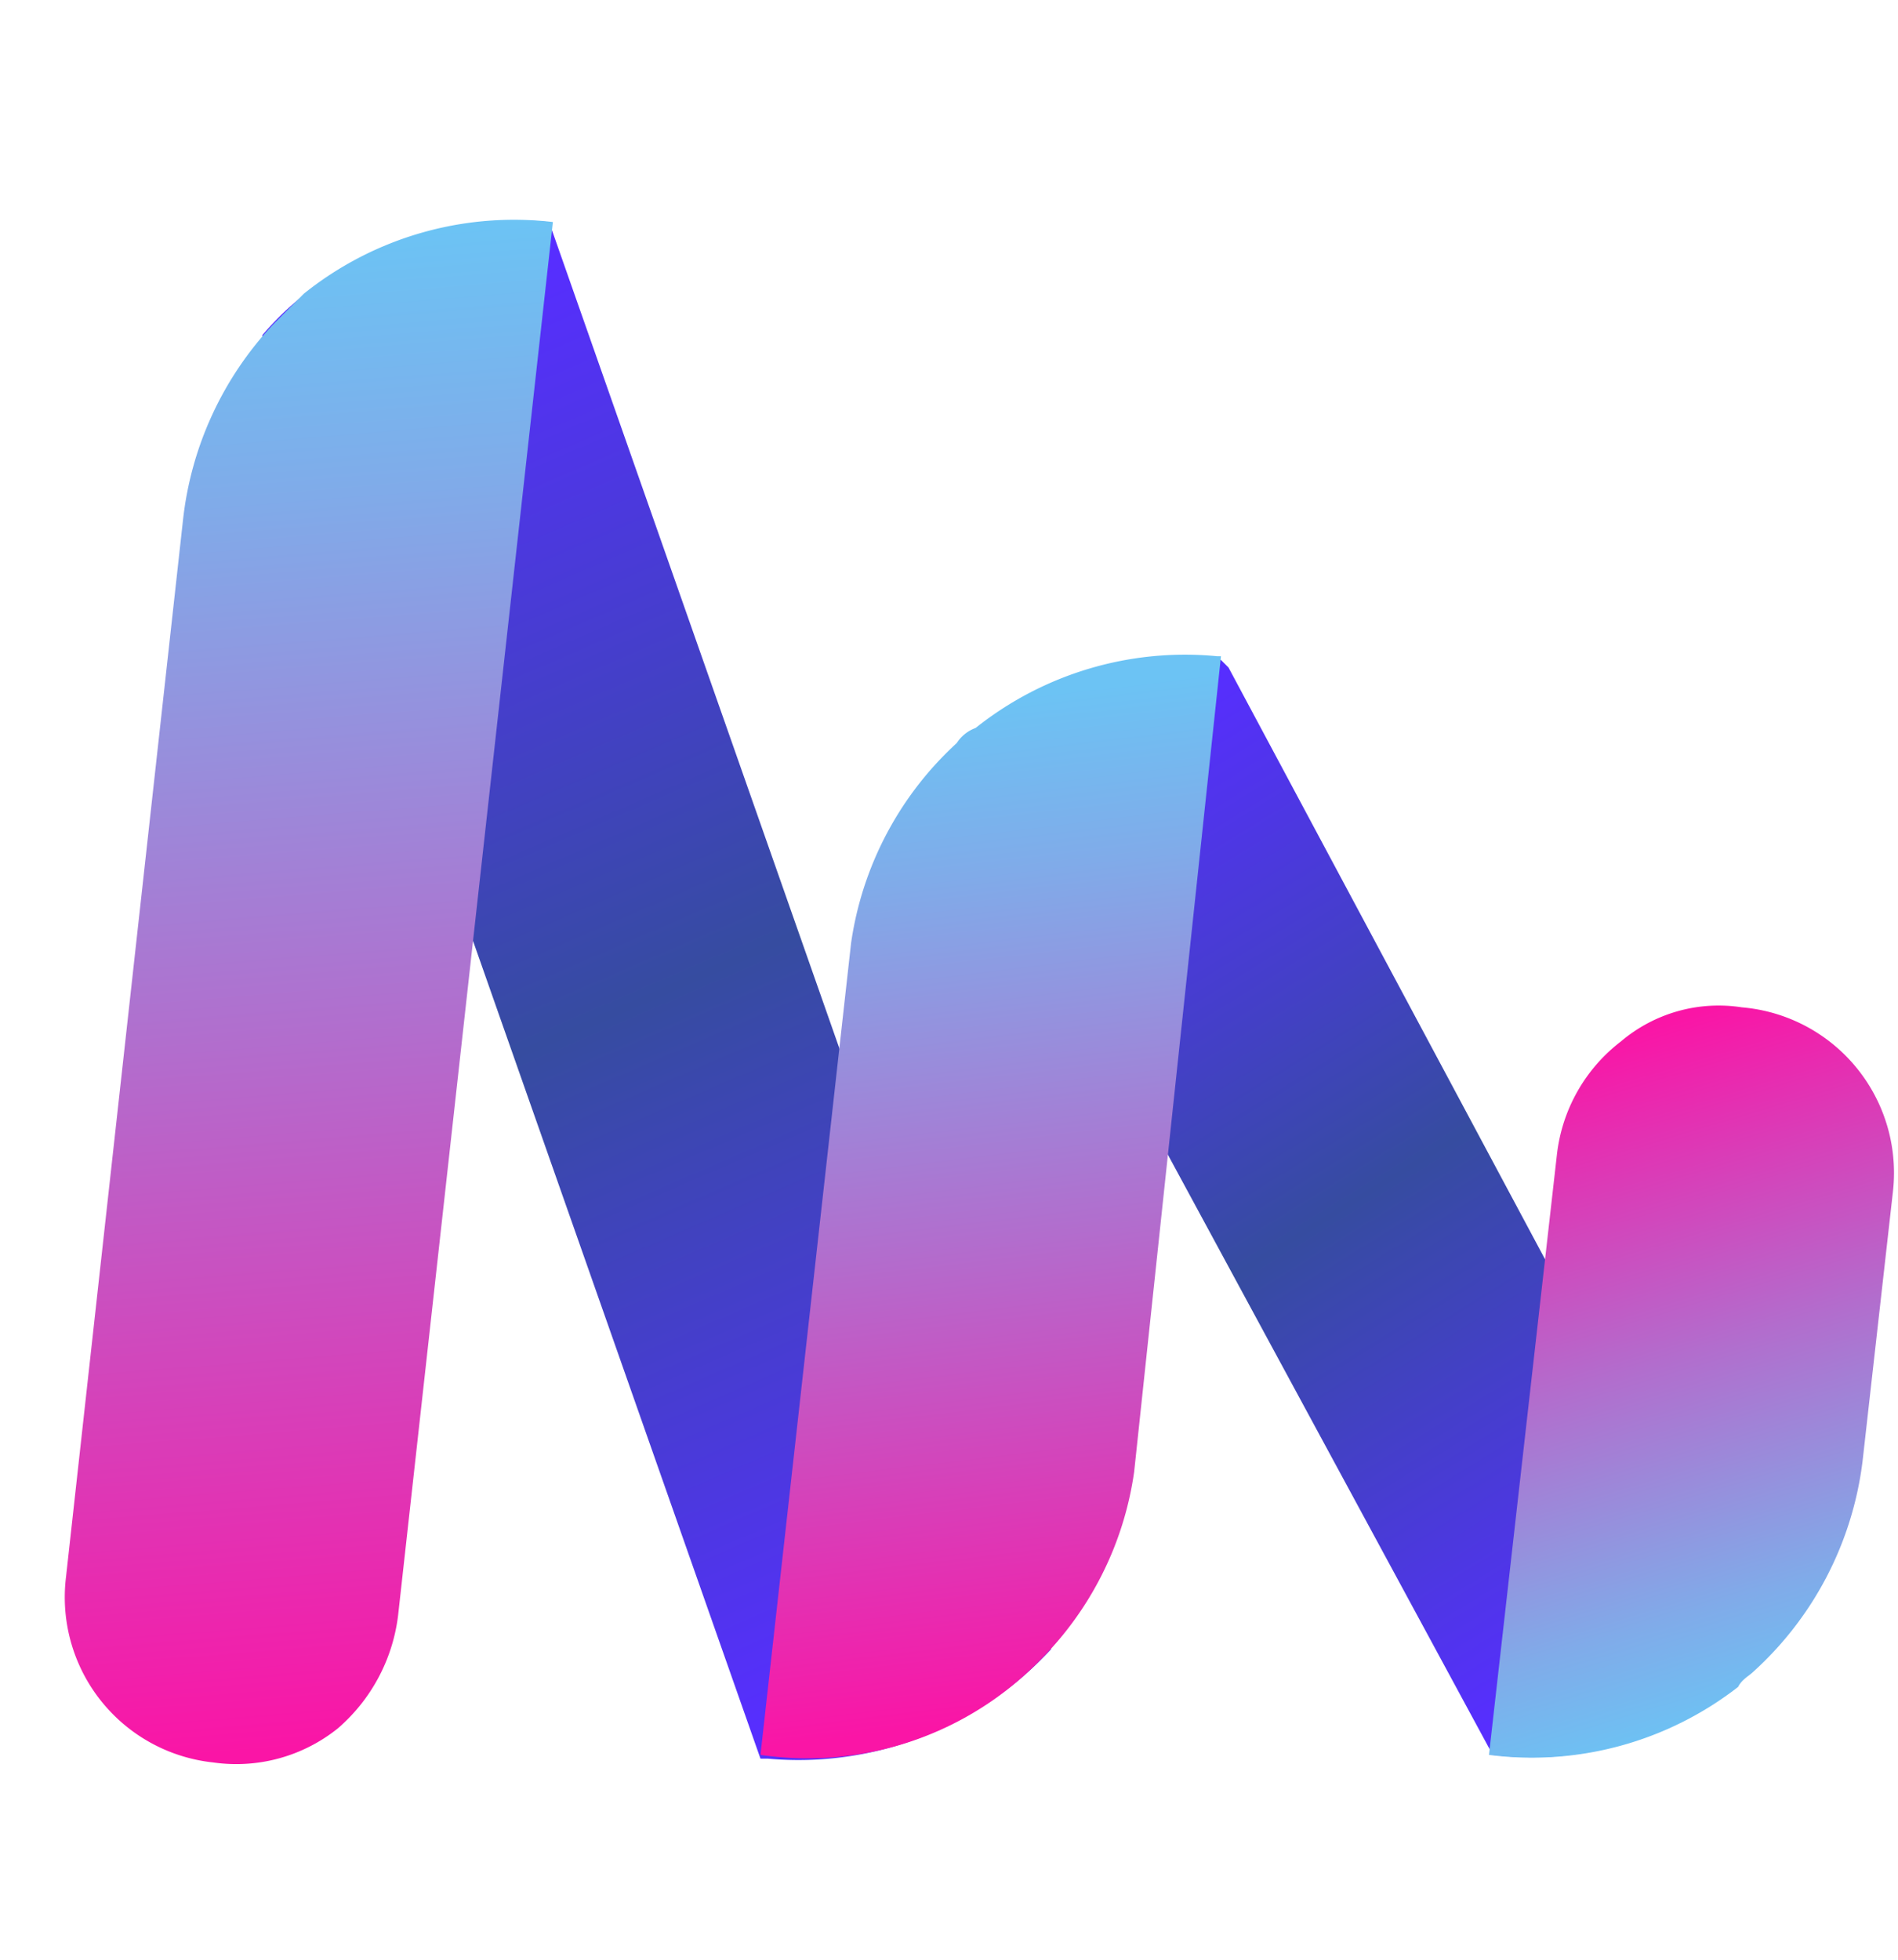
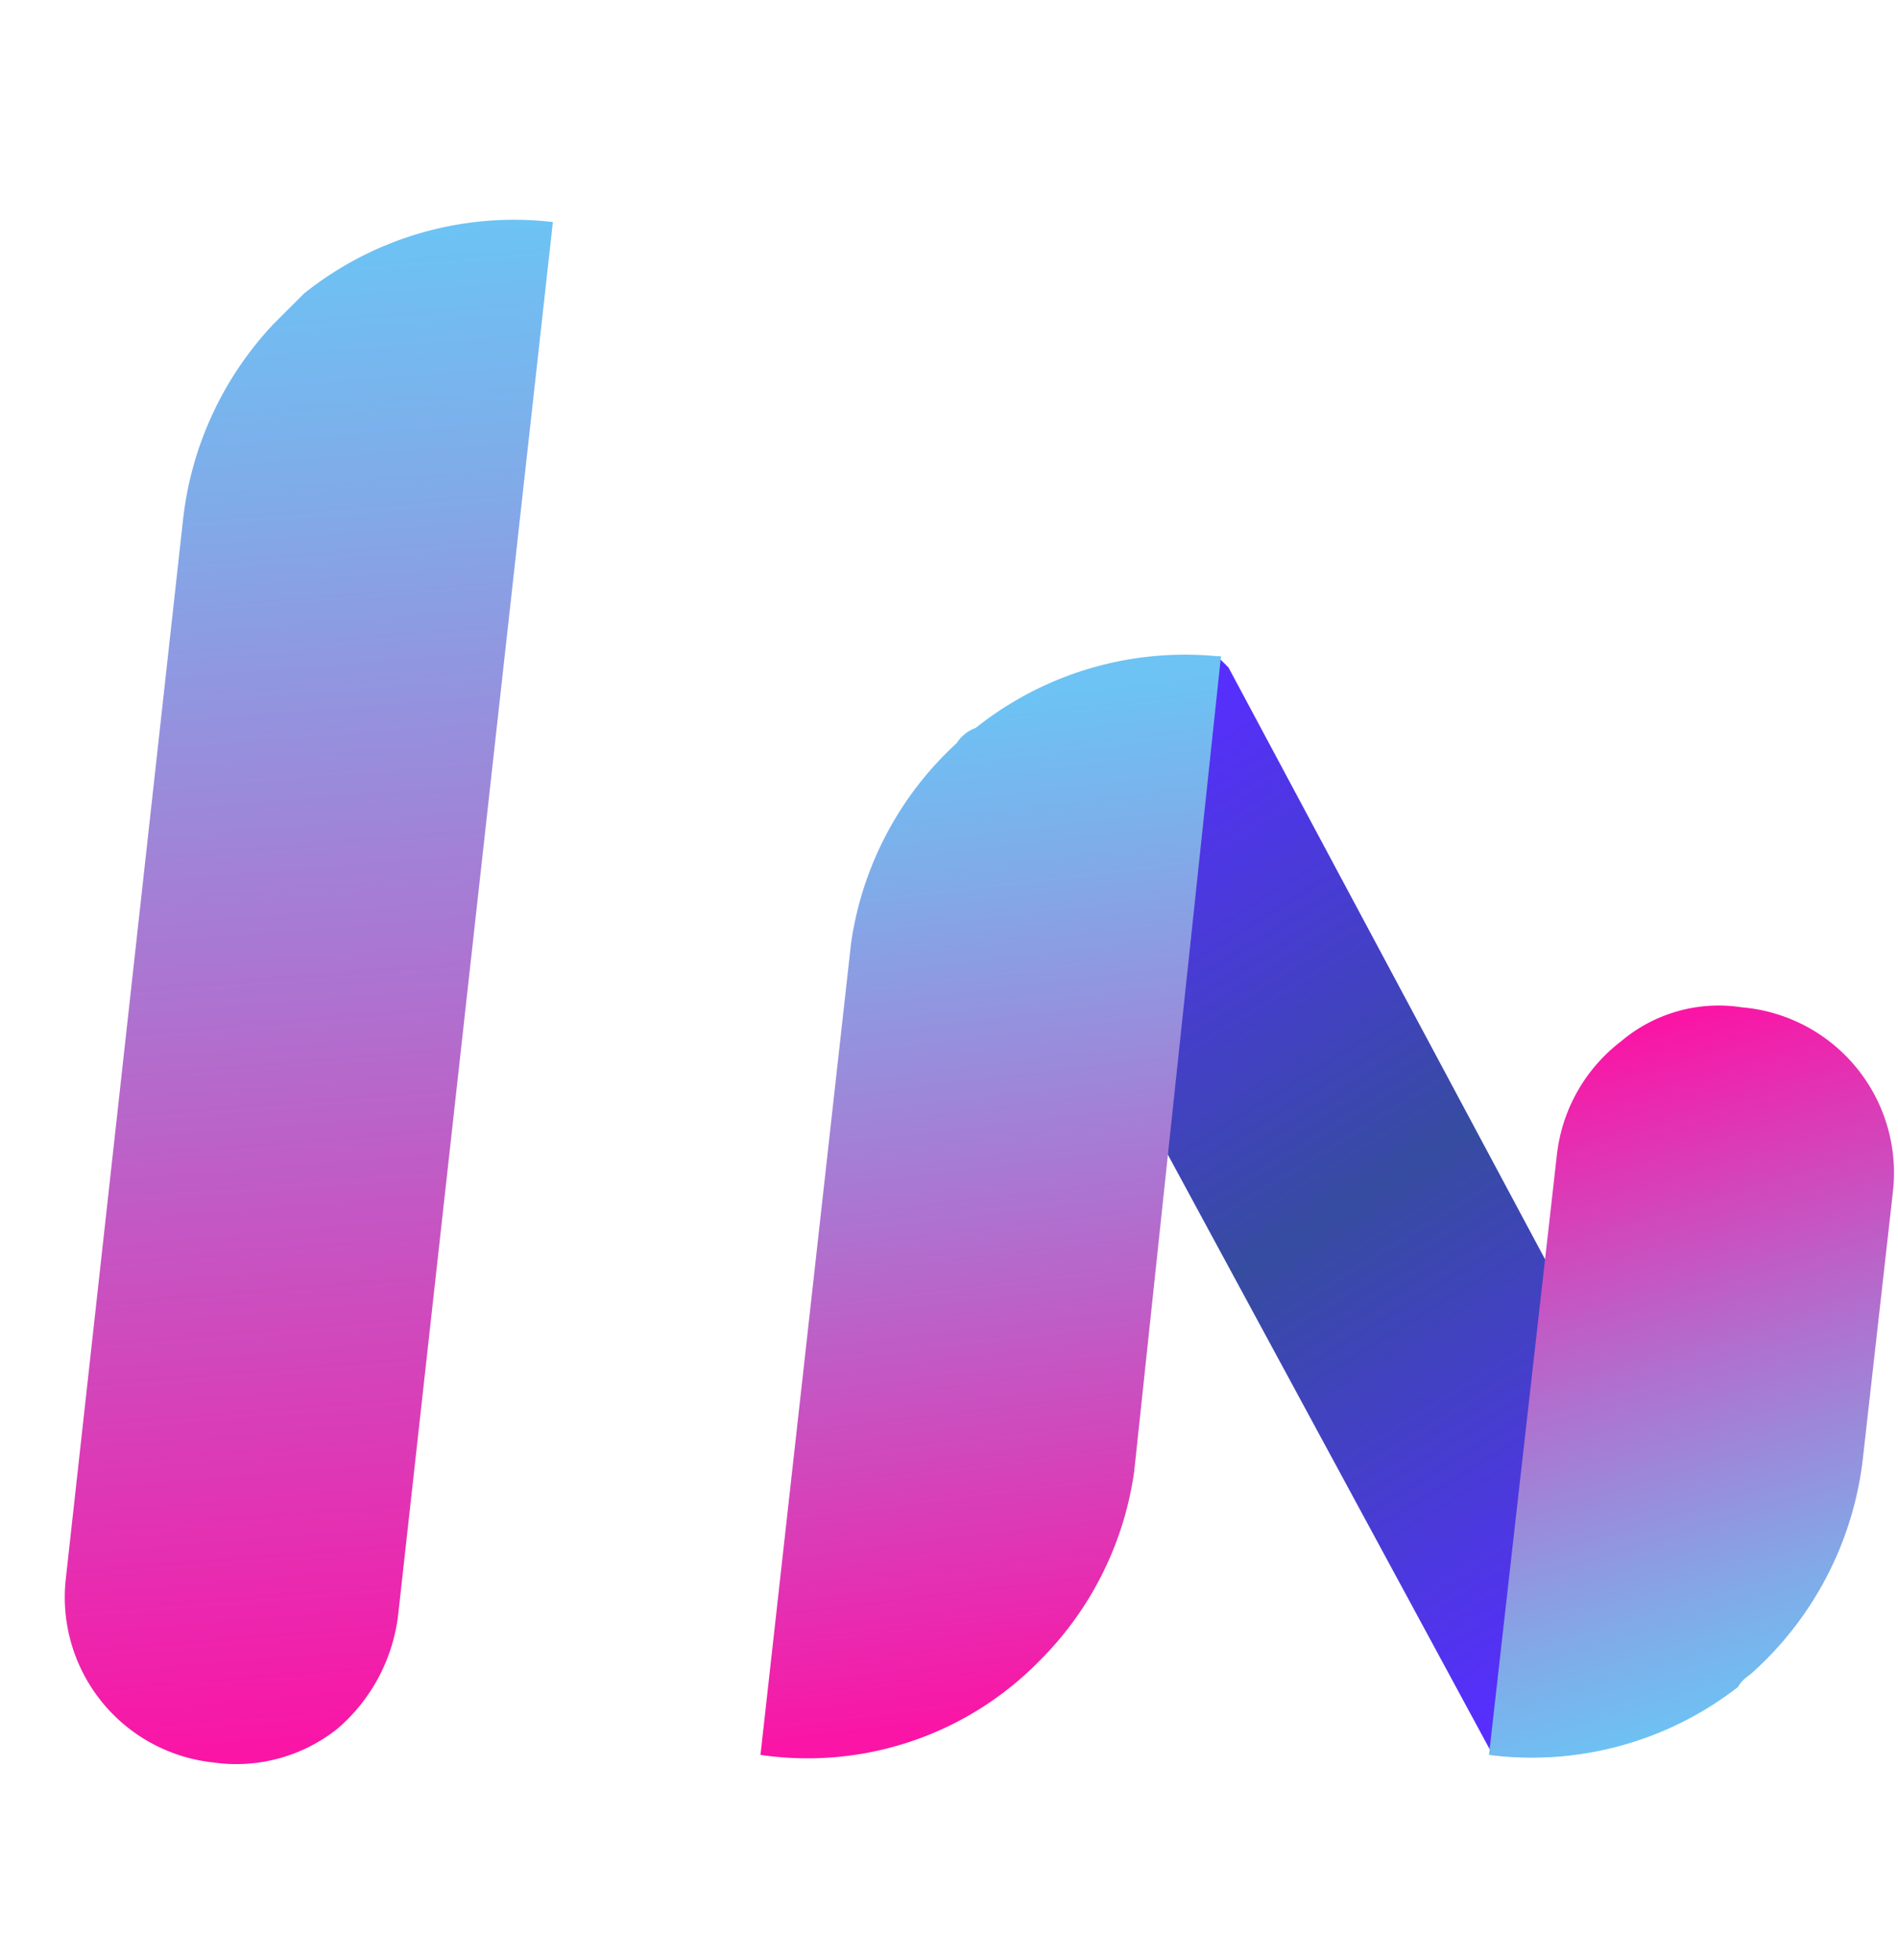
<svg xmlns="http://www.w3.org/2000/svg" version="1.1" width="31" height="32" viewBox="0 0 31.88 32" xml:space="preserve">
  <desc>Created with Fabric.js 3.6.3</desc>
  <defs>
</defs>
  <g transform="matrix(0.634 0 0 0.634 17.37 13.228)">
    <g style="">
      <g transform="matrix(1 0 0 1 -10 4.645)">
        <linearGradient id="SVGID_8174" gradientUnits="userSpaceOnUse" gradientTransform="matrix(-0.12 1.09 -1.02 -0.11 69.25 13.09)" x1="11.4" y1="56.31" x2="42.5" y2="39.79">
          <stop offset="0%" style="stop-color:rgb(87,46,255);stop-opacity: 1" />
          <stop offset="50%" style="stop-color:rgb(54,76,160);stop-opacity: 1" />
          <stop offset="100%" style="stop-color:rgb(87,46,255);stop-opacity: 1" />
        </linearGradient>
-         <path style="stroke: none; stroke-width: 1; stroke-dasharray: none; stroke-linecap: butt; stroke-dashoffset: 0; stroke-linejoin: miter; stroke-miterlimit: 4; fill: url(#SVGID_8174); fill-rule: nonzero; opacity: 1;" transform=" translate(-17.05, -37.045)" d="M 20 57.4 h -0.2 L 12.1 35.5 L 6.6 19.7 a 7.6 7.6 0 0 1 0.9 -0.9 a 8.9 8.9 0 0 1 6.7 -2.1 L 22 38.9 l 5.5 15.6 A 9.1 9.1 0 0 1 20 57.4 Z" stroke-linecap="round" />
      </g>
      <g transform="matrix(1 0 0 1 -19.216 4.692)">
        <linearGradient id="SVGID_8175" gradientUnits="userSpaceOnUse" gradientTransform="matrix(-0.11 0.99 -0.99 -0.11 67.84 17.15)" x1="6.91" y1="61.09" x2="46.14" y2="53.49">
          <stop offset="0%" style="stop-color:rgb(108,195,244);stop-opacity: 1" />
          <stop offset="17%" style="stop-color:rgb(128,171,233);stop-opacity: 1" />
          <stop offset="53%" style="stop-color:rgb(178,109,205);stop-opacity: 1" />
          <stop offset="100%" style="stop-color:rgb(250,21,166);stop-opacity: 1" />
        </linearGradient>
        <path style="stroke: none; stroke-width: 1; stroke-dasharray: none; stroke-linecap: butt; stroke-dashoffset: 0; stroke-linejoin: miter; stroke-miterlimit: 4; fill: url(#SVGID_8175); fill-rule: nonzero; opacity: 1;" transform=" translate(-7.834, -37.092)" d="M 5.3 57.5 a 4.4 4.4 0 0 1 -3.9 -4.9 l 3.1 -28 a 9 9 0 0 1 2.4 -5.2 l 0.8 -0.8 a 8.9 8.9 0 0 1 6.6 -1.9 L 10.2 53.6 a 4.7 4.7 0 0 1 -1.6 3 A 4.3 4.3 0 0 1 5.3 57.5 Z" stroke-linecap="round" />
      </g>
      <g transform="matrix(1 0 0 1 8.6 10.403)">
        <linearGradient id="SVGID_8176" gradientUnits="userSpaceOnUse" gradientTransform="matrix(-0.12 1.11 -1.06 -0.12 69.45 12.05)" x1="20.54" y1="35.95" x2="40.62" y2="20.96">
          <stop offset="0%" style="stop-color:rgb(87,46,255);stop-opacity: 1" />
          <stop offset="50%" style="stop-color:rgb(54,76,160);stop-opacity: 1" />
          <stop offset="100%" style="stop-color:rgb(87,46,255);stop-opacity: 1" />
        </linearGradient>
        <path style="stroke: none; stroke-width: 1; stroke-dasharray: none; stroke-linecap: butt; stroke-dashoffset: 0; stroke-linejoin: miter; stroke-miterlimit: 4; fill: url(#SVGID_8176); fill-rule: nonzero; opacity: 1;" transform=" translate(-35.65, -42.803)" d="M 39.2 57.3 L 30.7 41.6 L 24.9 30.9 l 0.5 -0.5 A 8.4 8.4 0 0 1 32 28.3 l 0.2 0.2 l 8.4 15.7 l 5.8 10.6 l -0.5 0.4 A 8.5 8.5 0 0 1 39.2 57.3 Z" stroke-linecap="round" />
      </g>
      <g transform="matrix(1 0 0 1 17.415 15.013)">
        <linearGradient id="SVGID_8177" gradientUnits="userSpaceOnUse" gradientTransform="matrix(-0.11 0.99 -1 -0.11 67.91 17.16)" x1="41.25" y1="16.79" x2="24.4" y2="24.03">
          <stop offset="0%" style="stop-color:rgb(108,195,244);stop-opacity: 1" />
          <stop offset="17%" style="stop-color:rgb(128,171,233);stop-opacity: 1" />
          <stop offset="53%" style="stop-color:rgb(178,109,205);stop-opacity: 1" />
          <stop offset="100%" style="stop-color:rgb(250,21,166);stop-opacity: 1" />
        </linearGradient>
        <path style="stroke: none; stroke-width: 1; stroke-dasharray: none; stroke-linecap: butt; stroke-dashoffset: 0; stroke-linejoin: miter; stroke-miterlimit: 4; fill: url(#SVGID_8177); fill-rule: nonzero; opacity: 1;" transform=" translate(-44.465, -47.413)" d="M 39.1 57.3 l 1.8 -15.9 a 4.4 4.4 0 0 1 1.7 -3 a 4 4 0 0 1 3.2 -0.9 a 4.4 4.4 0 0 1 4 4.9 L 49 49.5 a 9 9 0 0 1 -2.9 5.6 c -0.1 0.1 -0.3 0.2 -0.4 0.4 A 8.9 8.9 0 0 1 39.1 57.3 Z" stroke-linecap="round" />
      </g>
      <g transform="matrix(1 0 0 1 -1.15 10.375)">
        <linearGradient id="SVGID_8178" gradientUnits="userSpaceOnUse" gradientTransform="matrix(-0.11 0.96 -1 -0.11 67.76 18.5)" x1="16.33" y1="41.96" x2="43.34" y2="35.4">
          <stop offset="0%" style="stop-color:rgb(108,195,244);stop-opacity: 1" />
          <stop offset="17%" style="stop-color:rgb(128,171,233);stop-opacity: 1" />
          <stop offset="53%" style="stop-color:rgb(178,109,205);stop-opacity: 1" />
          <stop offset="100%" style="stop-color:rgb(250,21,166);stop-opacity: 1" />
        </linearGradient>
        <path style="stroke: none; stroke-width: 1; stroke-dasharray: none; stroke-linecap: butt; stroke-dashoffset: 0; stroke-linejoin: miter; stroke-miterlimit: 4; fill: url(#SVGID_8178); fill-rule: nonzero; opacity: 1;" transform=" translate(-25.9, -42.775)" d="M 19.8 57.3 l 2.4 -21.5 A 8.9 8.9 0 0 1 25 30.5 a 1 1 0 0 1 0.5 -0.4 a 8.9 8.9 0 0 1 6.4 -1.9 H 32 L 29.7 49.8 a 8.8 8.8 0 0 1 -2.5 5 A 8.6 8.6 0 0 1 19.8 57.3 Z" stroke-linecap="round" />
      </g>
    </g>
  </g>
</svg>